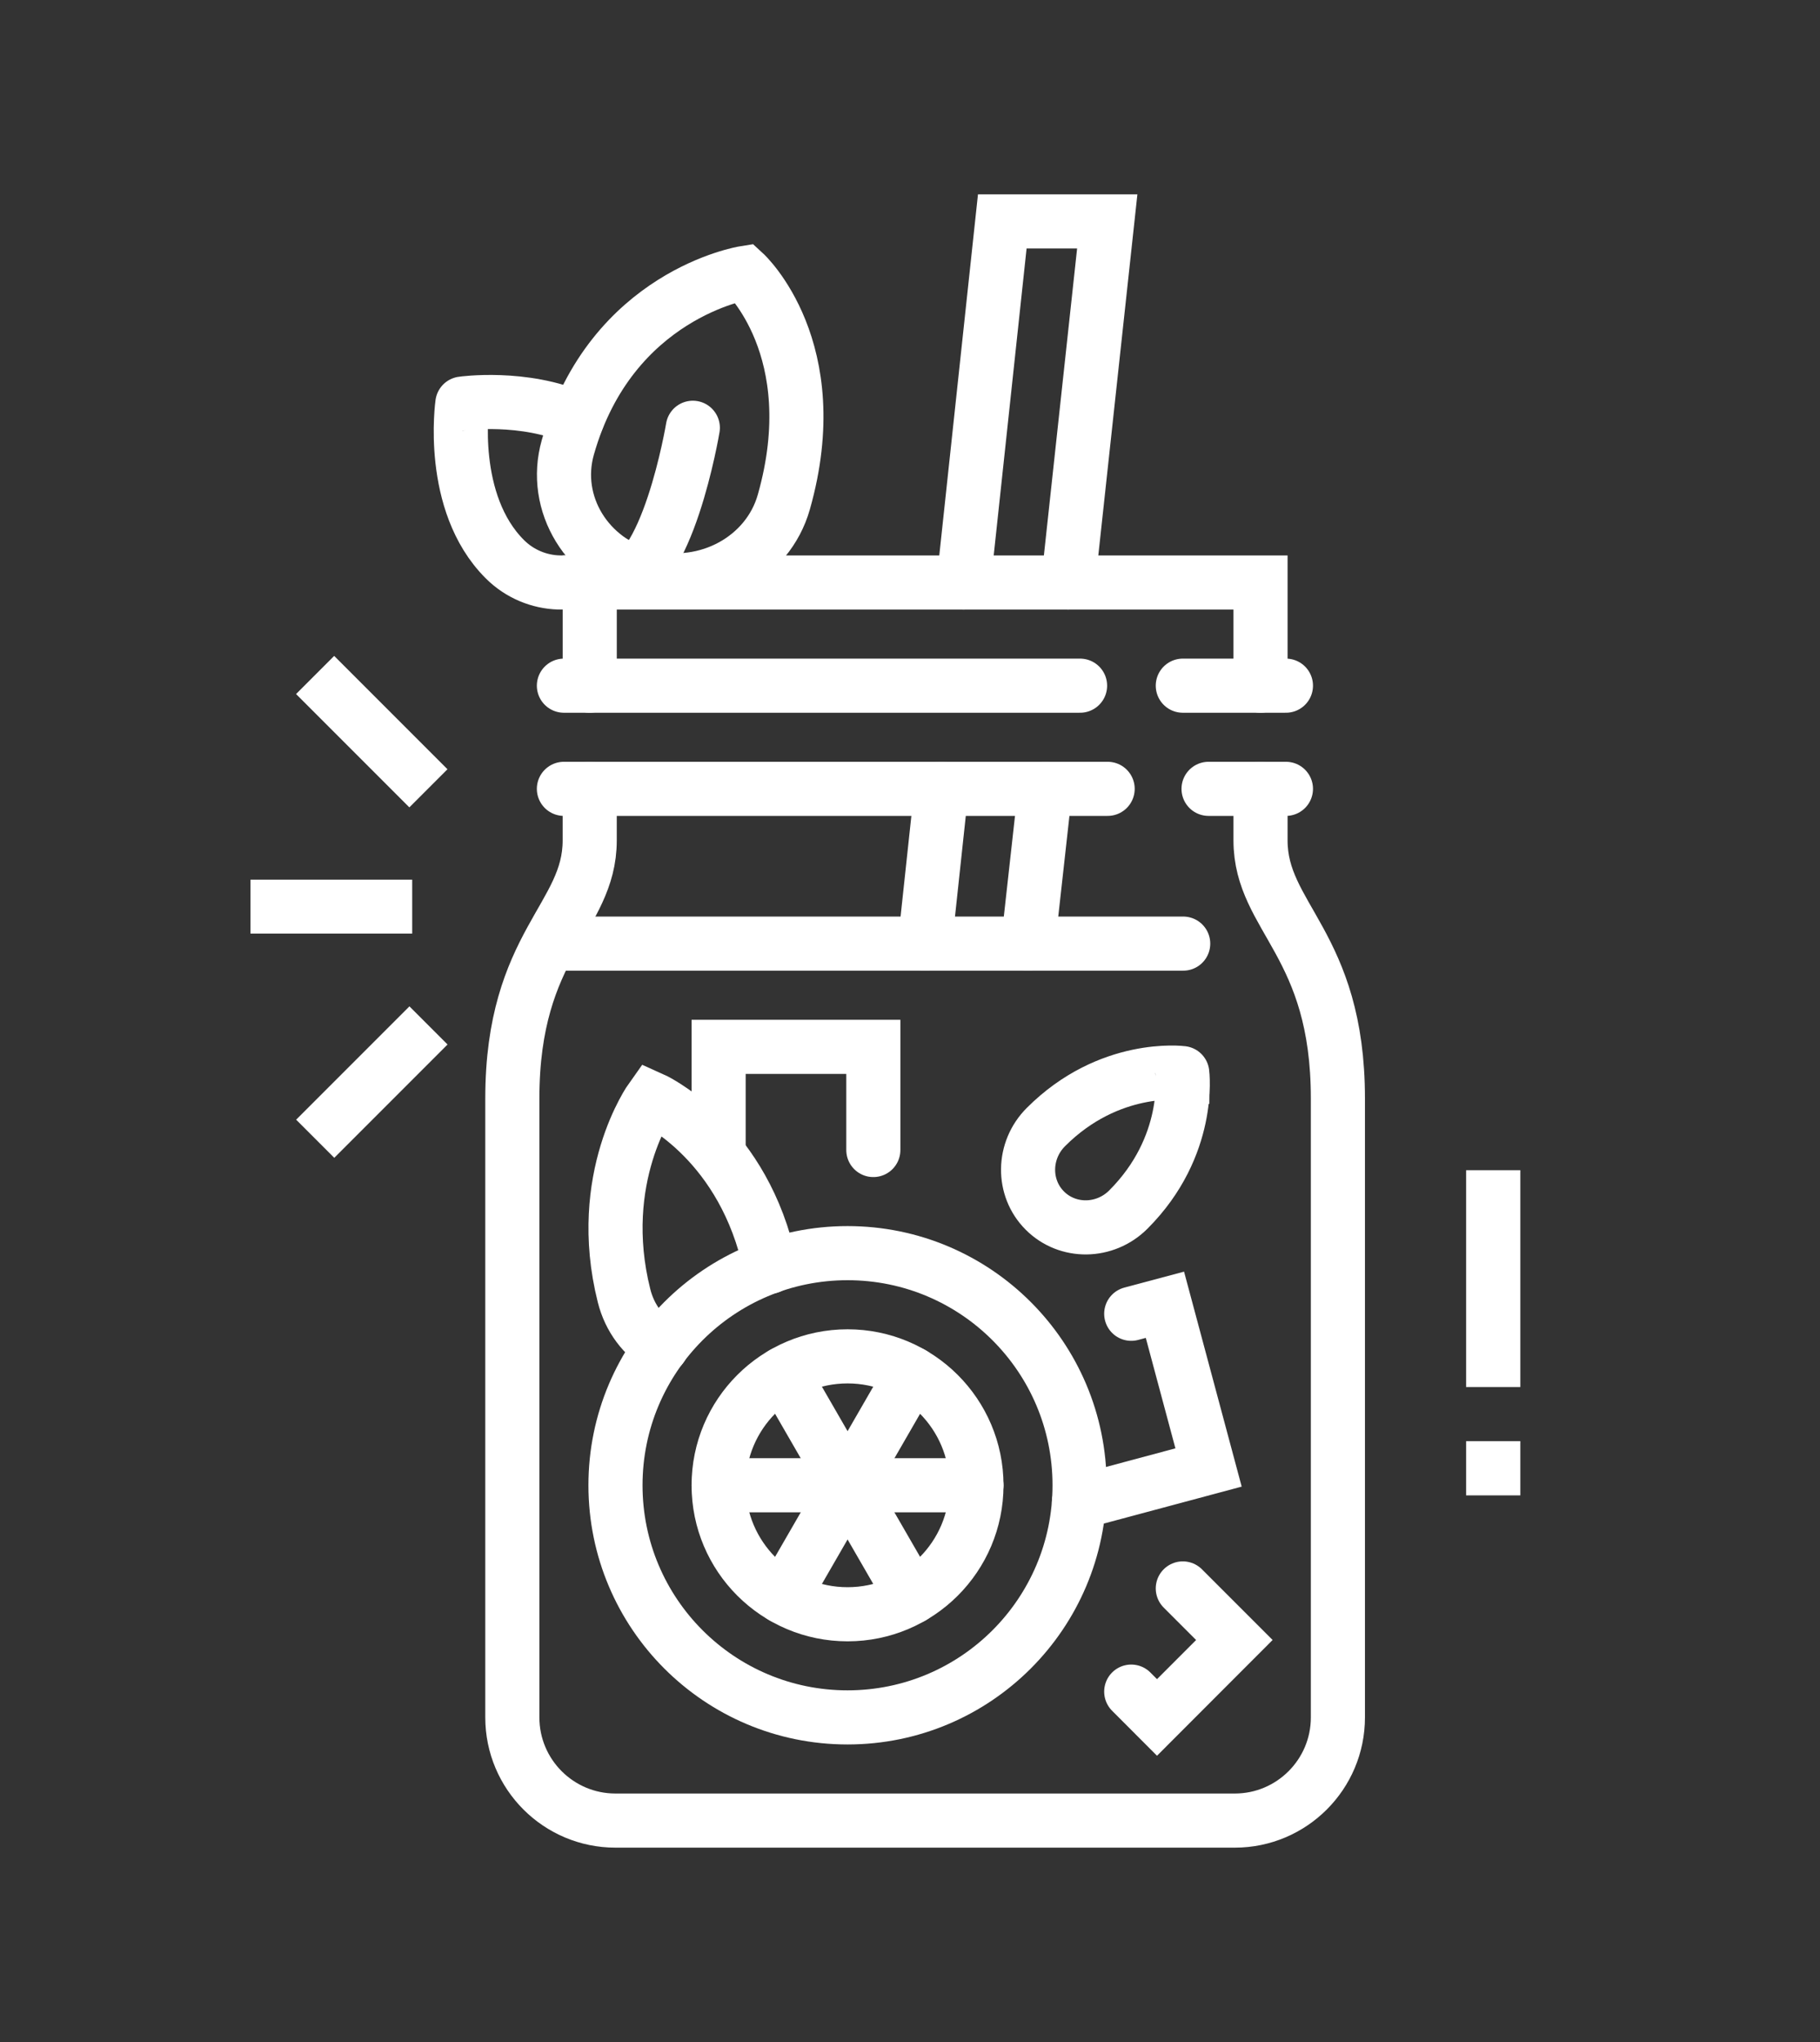
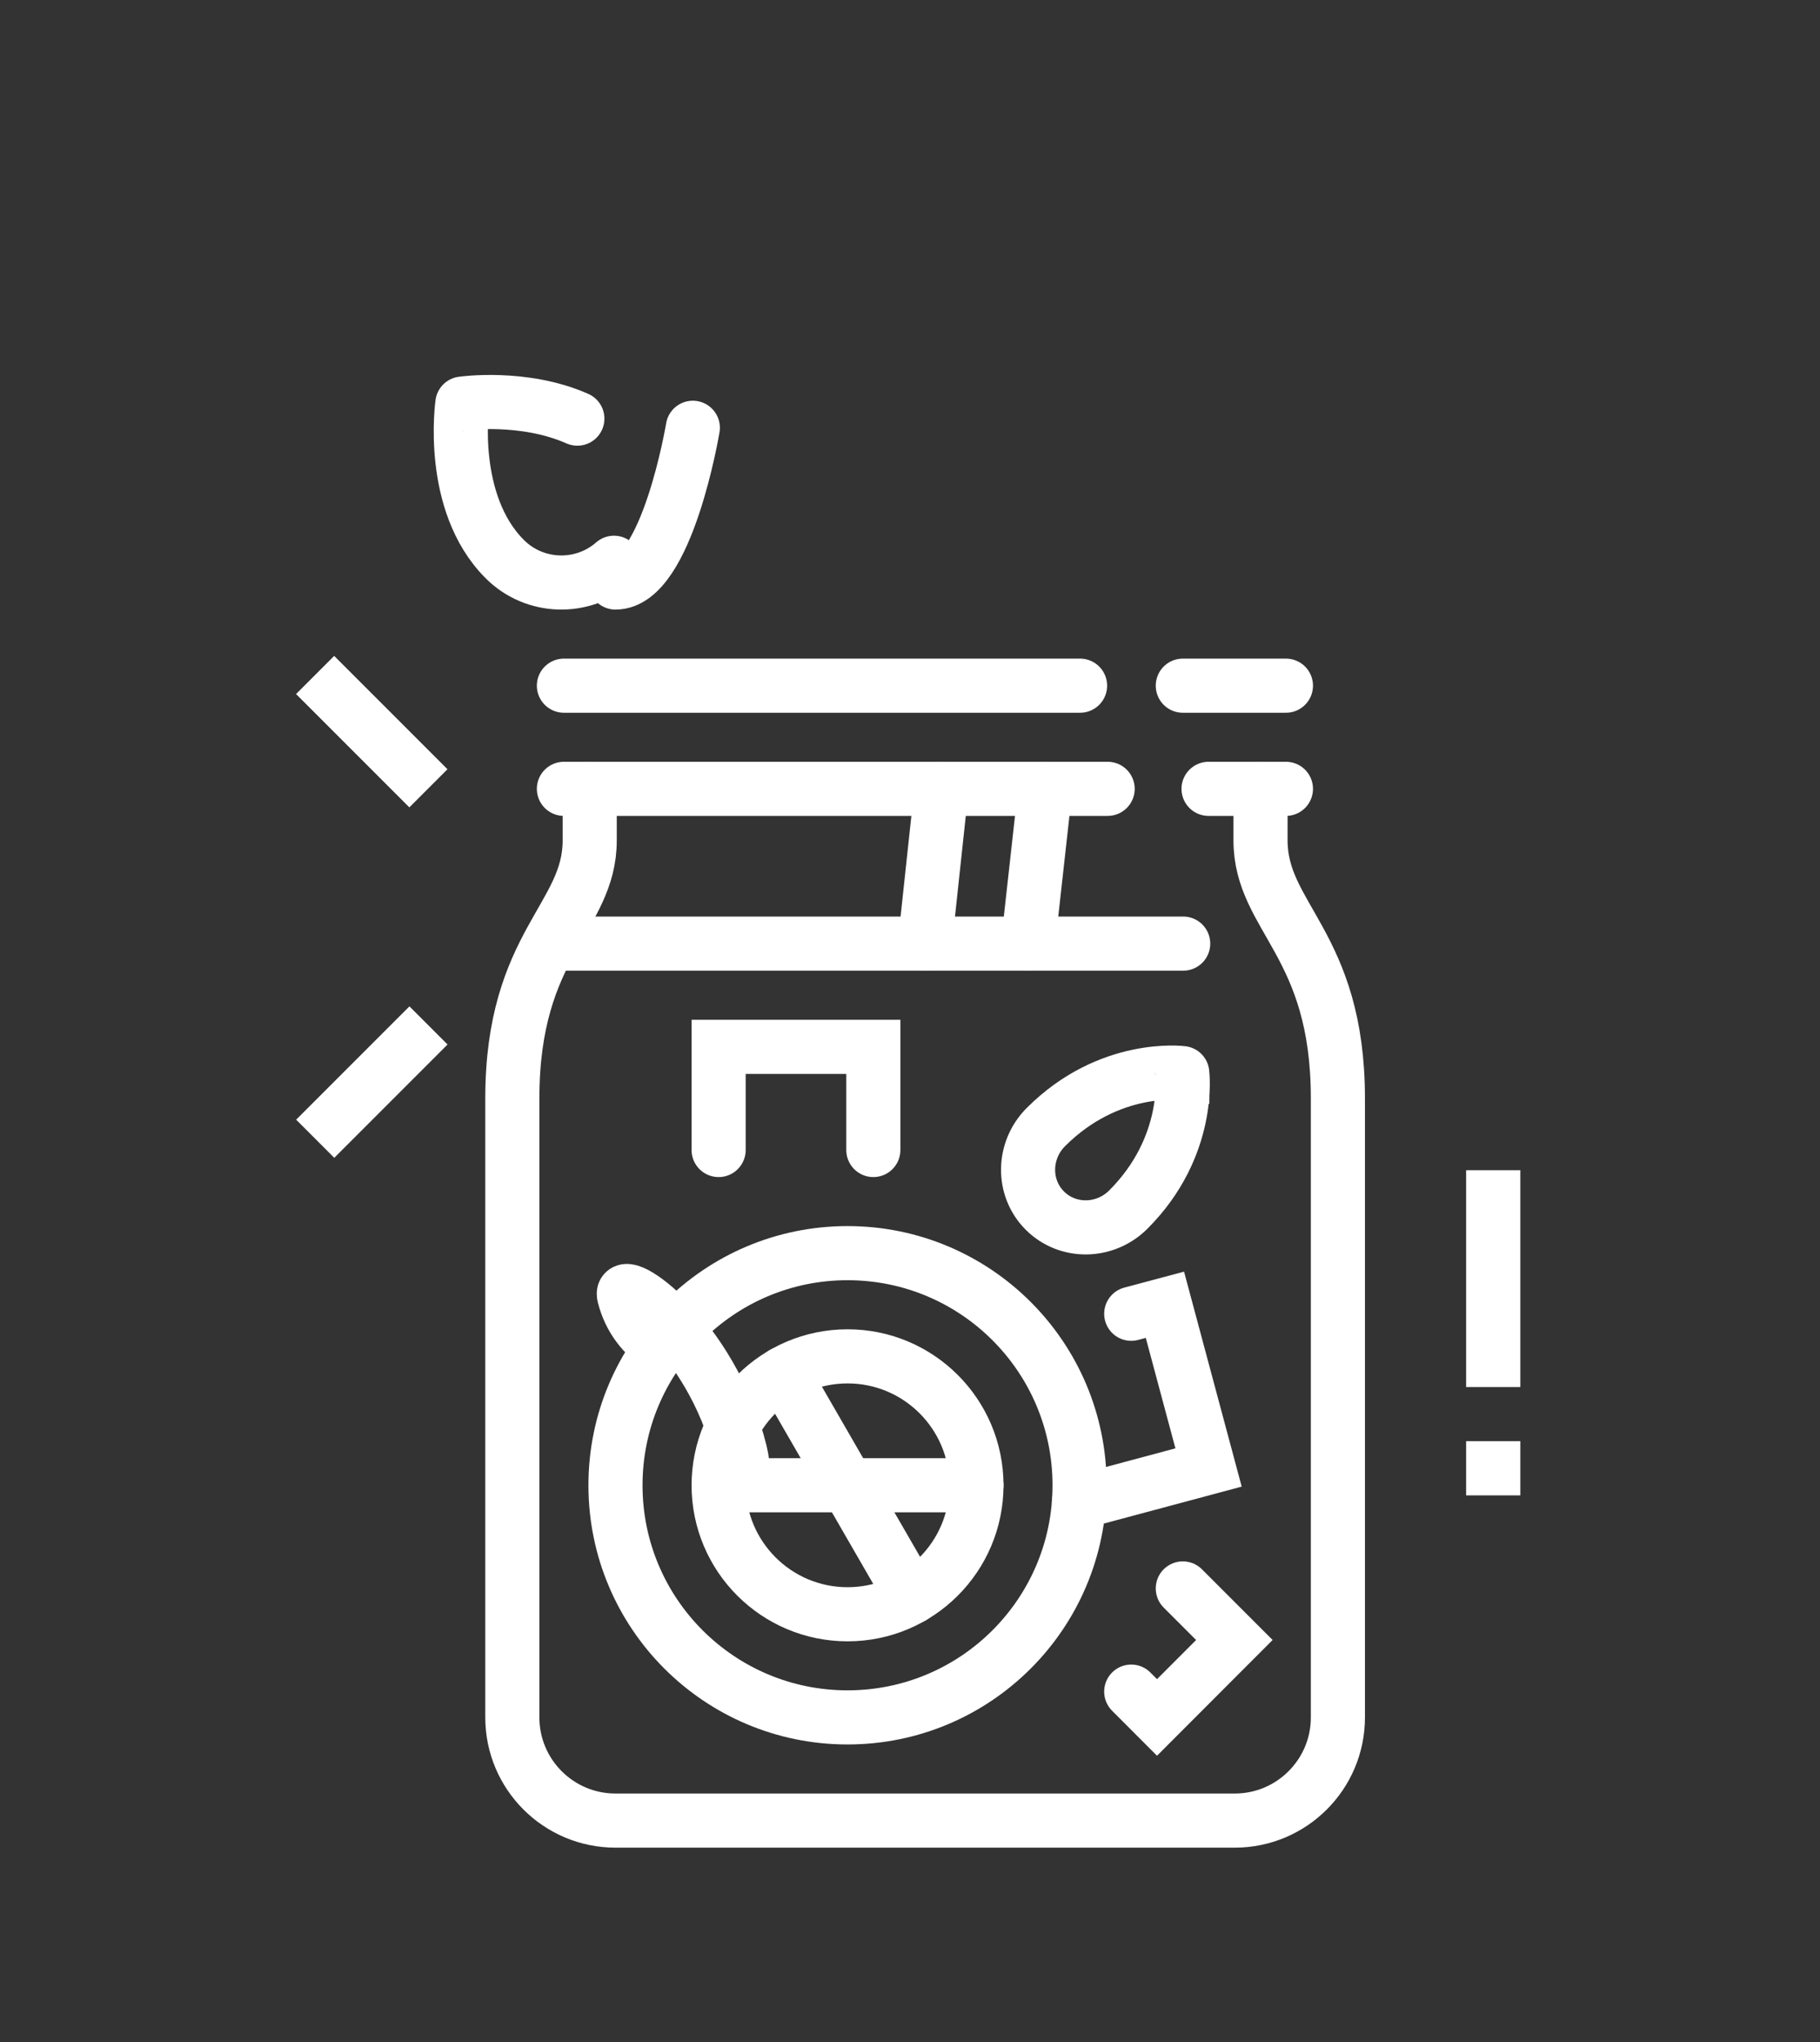
<svg xmlns="http://www.w3.org/2000/svg" version="1.1" id="Calque_1" x="0px" y="0px" width="74px" height="83px" viewBox="0 0 74 83" enable-background="new 0 0 74 83" xml:space="preserve">
  <rect x="0" y="0" width="74" height="83" fill="#333333" stroke="none" />
  <g>
    <g id="mojito">
-       <polyline fill="none" stroke="#FFFFFF" stroke-width="2.2" stroke-linecap="round" stroke-miterlimit="10" points="23.978,27.87     23.978,23.677 51.252,23.677 51.252,27.87   " />
      <line fill="none" stroke="#FFFFFF" stroke-width="2.2" stroke-linecap="round" stroke-miterlimit="10" x1="22.928" y1="27.87" x2="43.915" y2="27.87" />
      <line fill="none" stroke="#FFFFFF" stroke-width="2.2" stroke-linecap="round" stroke-miterlimit="10" x1="48.092" y1="27.87" x2="52.285" y2="27.87" />
      <line fill="none" stroke="#FFFFFF" stroke-width="2.2" stroke-linecap="round" stroke-miterlimit="10" x1="22.928" y1="32.063" x2="45.036" y2="32.063" />
      <path fill="none" stroke="#FFFFFF" stroke-width="2.2" stroke-linecap="round" stroke-miterlimit="10" d="M51.252,32.063    c0,0,0,1.05,0,2.097c0,3.146,3.146,4.193,3.146,10.486c0,1.047,0,25.16,0,25.16c0,2.314-1.879,4.193-4.193,4.193H25.024    c-2.314,0-4.193-1.879-4.193-4.193c0,0,0-24.113,0-25.16c0-6.293,3.146-7.34,3.146-10.486c0-1.047,0-2.097,0-2.097" />
      <line fill="none" stroke="#FFFFFF" stroke-width="2.2" stroke-linecap="round" stroke-miterlimit="10" x1="49.139" y1="32.063" x2="52.285" y2="32.063" />
      <g>
        <line fill="none" stroke="#FFFFFF" stroke-width="2.2" stroke-linecap="round" stroke-miterlimit="10" x1="42.498" y1="32.063" x2="41.799" y2="38.354" />
-         <polyline fill="none" stroke="#FFFFFF" stroke-width="2.2" stroke-linecap="round" stroke-miterlimit="10" points="     39.179,23.677 40.752,9 45.02,9 43.431,23.677    " />
        <line fill="none" stroke="#FFFFFF" stroke-width="2.2" stroke-linecap="round" stroke-miterlimit="10" x1="37.605" y1="38.354" x2="38.28" y2="32.063" />
      </g>
      <line fill="none" stroke="#FFFFFF" stroke-width="2.2" stroke-linecap="round" stroke-miterlimit="10" x1="22.928" y1="38.354" x2="48.108" y2="38.354" />
      <path fill="none" stroke="#FFFFFF" stroke-width="2.2" stroke-linecap="round" stroke-miterlimit="10" d="M39.702,60.37    c0,2.896-2.348,5.243-5.24,5.243c-2.896,0-5.243-2.348-5.243-5.243c0-2.893,2.347-5.24,5.243-5.24    C37.354,55.13,39.702,57.478,39.702,60.37z" />
      <circle fill="none" stroke="#FFFFFF" stroke-width="2.2" stroke-linecap="round" stroke-miterlimit="10" cx="34.46" cy="60.37" r="9.435" />
      <line fill="none" stroke="#FFFFFF" stroke-width="2.2" stroke-linecap="round" stroke-miterlimit="10" x1="29.219" y1="60.37" x2="39.702" y2="60.37" />
-       <line fill="none" stroke="#FFFFFF" stroke-width="2.2" stroke-linecap="round" stroke-miterlimit="10" x1="31.842" y1="64.911" x2="37.082" y2="55.832" />
      <line fill="none" stroke="#FFFFFF" stroke-width="2.2" stroke-linecap="round" stroke-miterlimit="10" x1="31.842" y1="55.832" x2="37.082" y2="64.911" />
      <g>
-         <path fill="none" stroke="#FFFFFF" stroke-width="2.2" stroke-linecap="round" stroke-miterlimit="10" d="M31.87,20.406     c-0.648,2.291-3.141,3.647-5.569,3.037c-2.424-0.615-3.864-2.97-3.213-5.261c1.763-6.221,7.18-7.086,7.18-7.086     S33.635,14.184,31.87,20.406z" />
        <path fill="none" stroke="#FFFFFF" stroke-width="2.2" stroke-linecap="round" stroke-miterlimit="10" d="M25.024,23.677     c2.097,0,3.146-6.29,3.146-6.29" />
      </g>
      <g>
        <path fill="none" stroke="#FFFFFF" stroke-width="2.2" stroke-linecap="round" stroke-miterlimit="10" d="M24.964,22.874     c-1.277,1.118-3.224,1.068-4.441-0.149c-2.299-2.299-1.724-6.321-1.724-6.321c-0.001,0,2.491-0.356,4.676,0.612" />
      </g>
      <path fill="none" stroke="#FFFFFF" stroke-width="2.2" stroke-linecap="round" stroke-miterlimit="10" d="M45.878,49.163    c-0.948,0.949-2.47,0.969-3.396,0.042c-0.924-0.924-0.906-2.445,0.044-3.395c2.576-2.58,5.544-2.193,5.544-2.193    S48.456,46.584,45.878,49.163z" />
-       <path fill="none" stroke="#FFFFFF" stroke-width="2.2" stroke-linecap="round" stroke-miterlimit="10" d="M26.898,54.741    c-0.725-0.42-1.294-1.153-1.525-2.077c-1.203-4.789,1.111-8.017,1.111-8.017s3.521,1.56,4.724,6.349    c0.04,0.163,0.07,0.329,0.088,0.492" />
+       <path fill="none" stroke="#FFFFFF" stroke-width="2.2" stroke-linecap="round" stroke-miterlimit="10" d="M26.898,54.741    c-0.725-0.42-1.294-1.153-1.525-2.077s3.521,1.56,4.724,6.349    c0.04,0.163,0.07,0.329,0.088,0.492" />
      <polyline fill="none" stroke="#FFFFFF" stroke-width="2.2" stroke-linecap="round" stroke-miterlimit="10" points="29.219,46.743     29.219,42.55 35.509,42.55 35.509,46.743   " />
      <polyline fill="none" stroke="#FFFFFF" stroke-width="2.2" stroke-linecap="round" stroke-miterlimit="10" points="48.092,64.563     50.188,66.659 47.043,69.807 45.995,68.757   " />
      <polyline fill="none" stroke="#FFFFFF" stroke-width="2.2" stroke-linecap="round" stroke-miterlimit="10" points="45.995,53.399     47.365,53.033 49.139,59.647 43.868,61.059   " />
    </g>
    <g>
      <g>
-         <rect x="10.184" y="35.754" fill="#FFFFFF" width="6.576" height="2.192" />
        <rect x="11.857" y="42.877" transform="matrix(-0.707 0.707 -0.707 -0.707 56.894 64.385)" fill="#FFFFFF" width="6.515" height="2.192" />
        <rect x="14.018" y="26.469" transform="matrix(-0.707 0.707 -0.707 -0.707 46.818 40.069)" fill="#FFFFFF" width="2.192" height="6.515" />
      </g>
      <g>
        <rect x="59.611" y="58.576" fill="#FFFFFF" width="2.205" height="2.205" />
        <rect x="59.611" y="47.563" fill="#FFFFFF" width="2.205" height="8.814" />
      </g>
    </g>
  </g>
</svg>